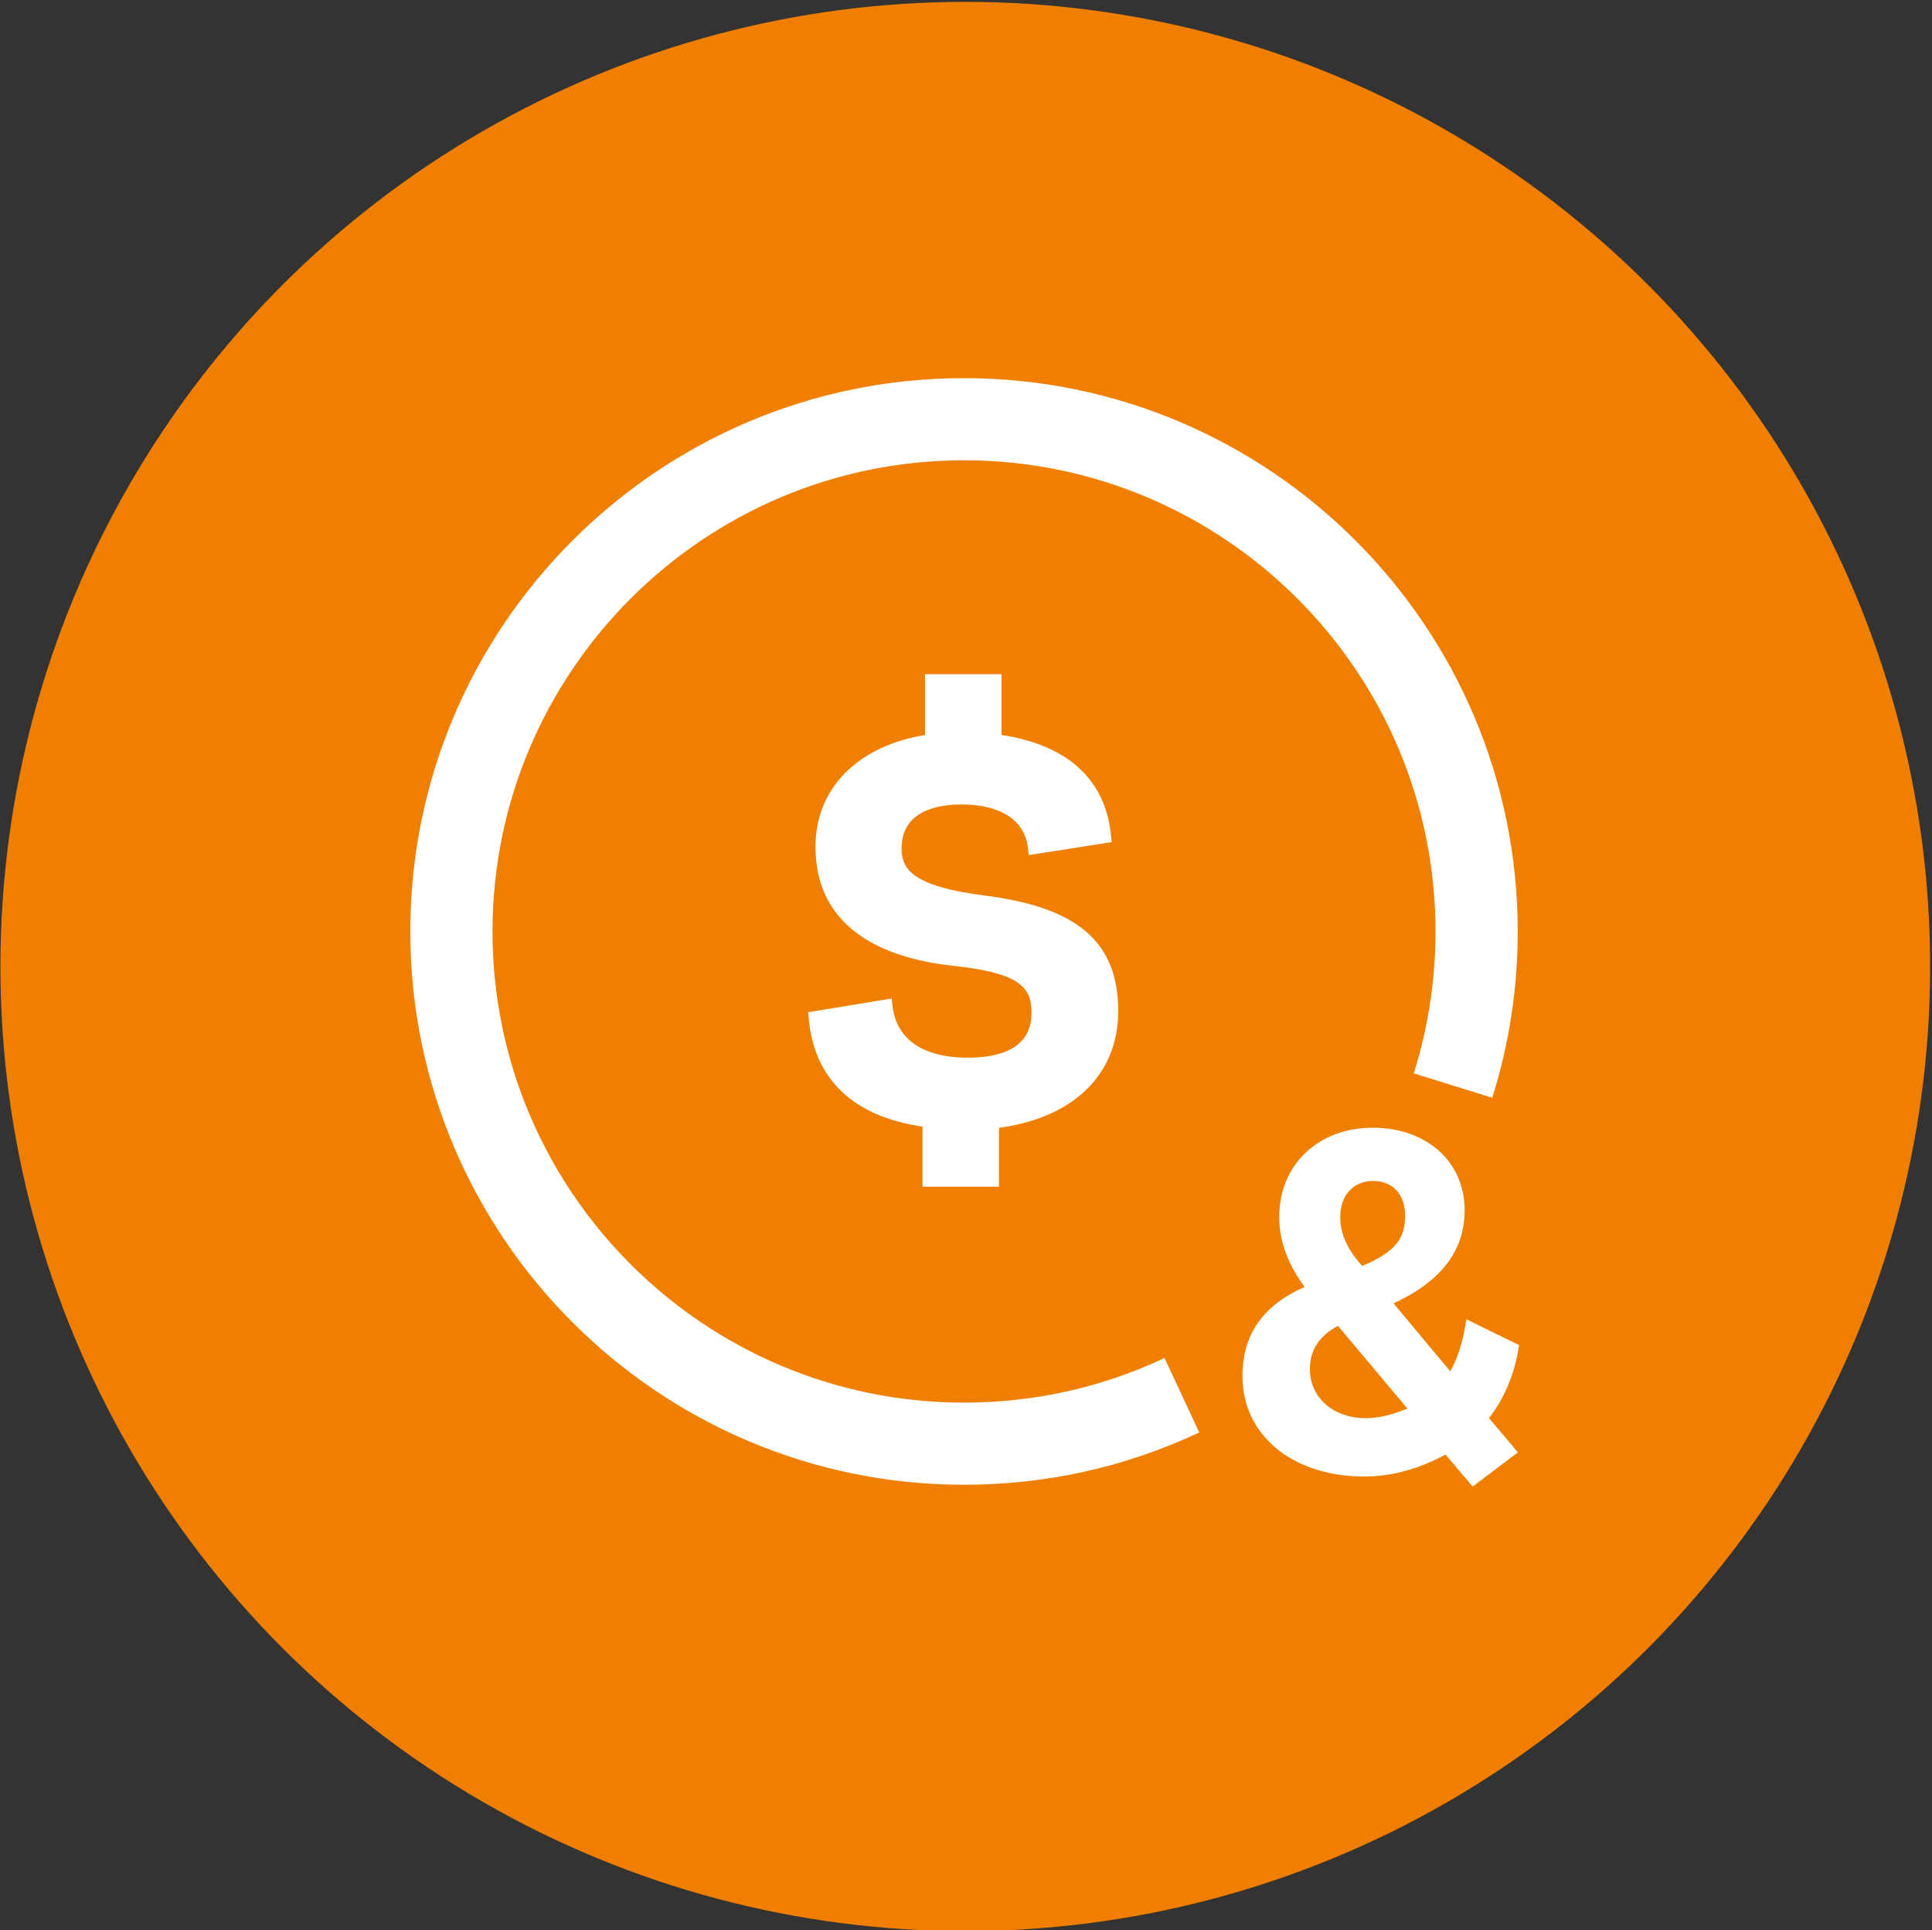
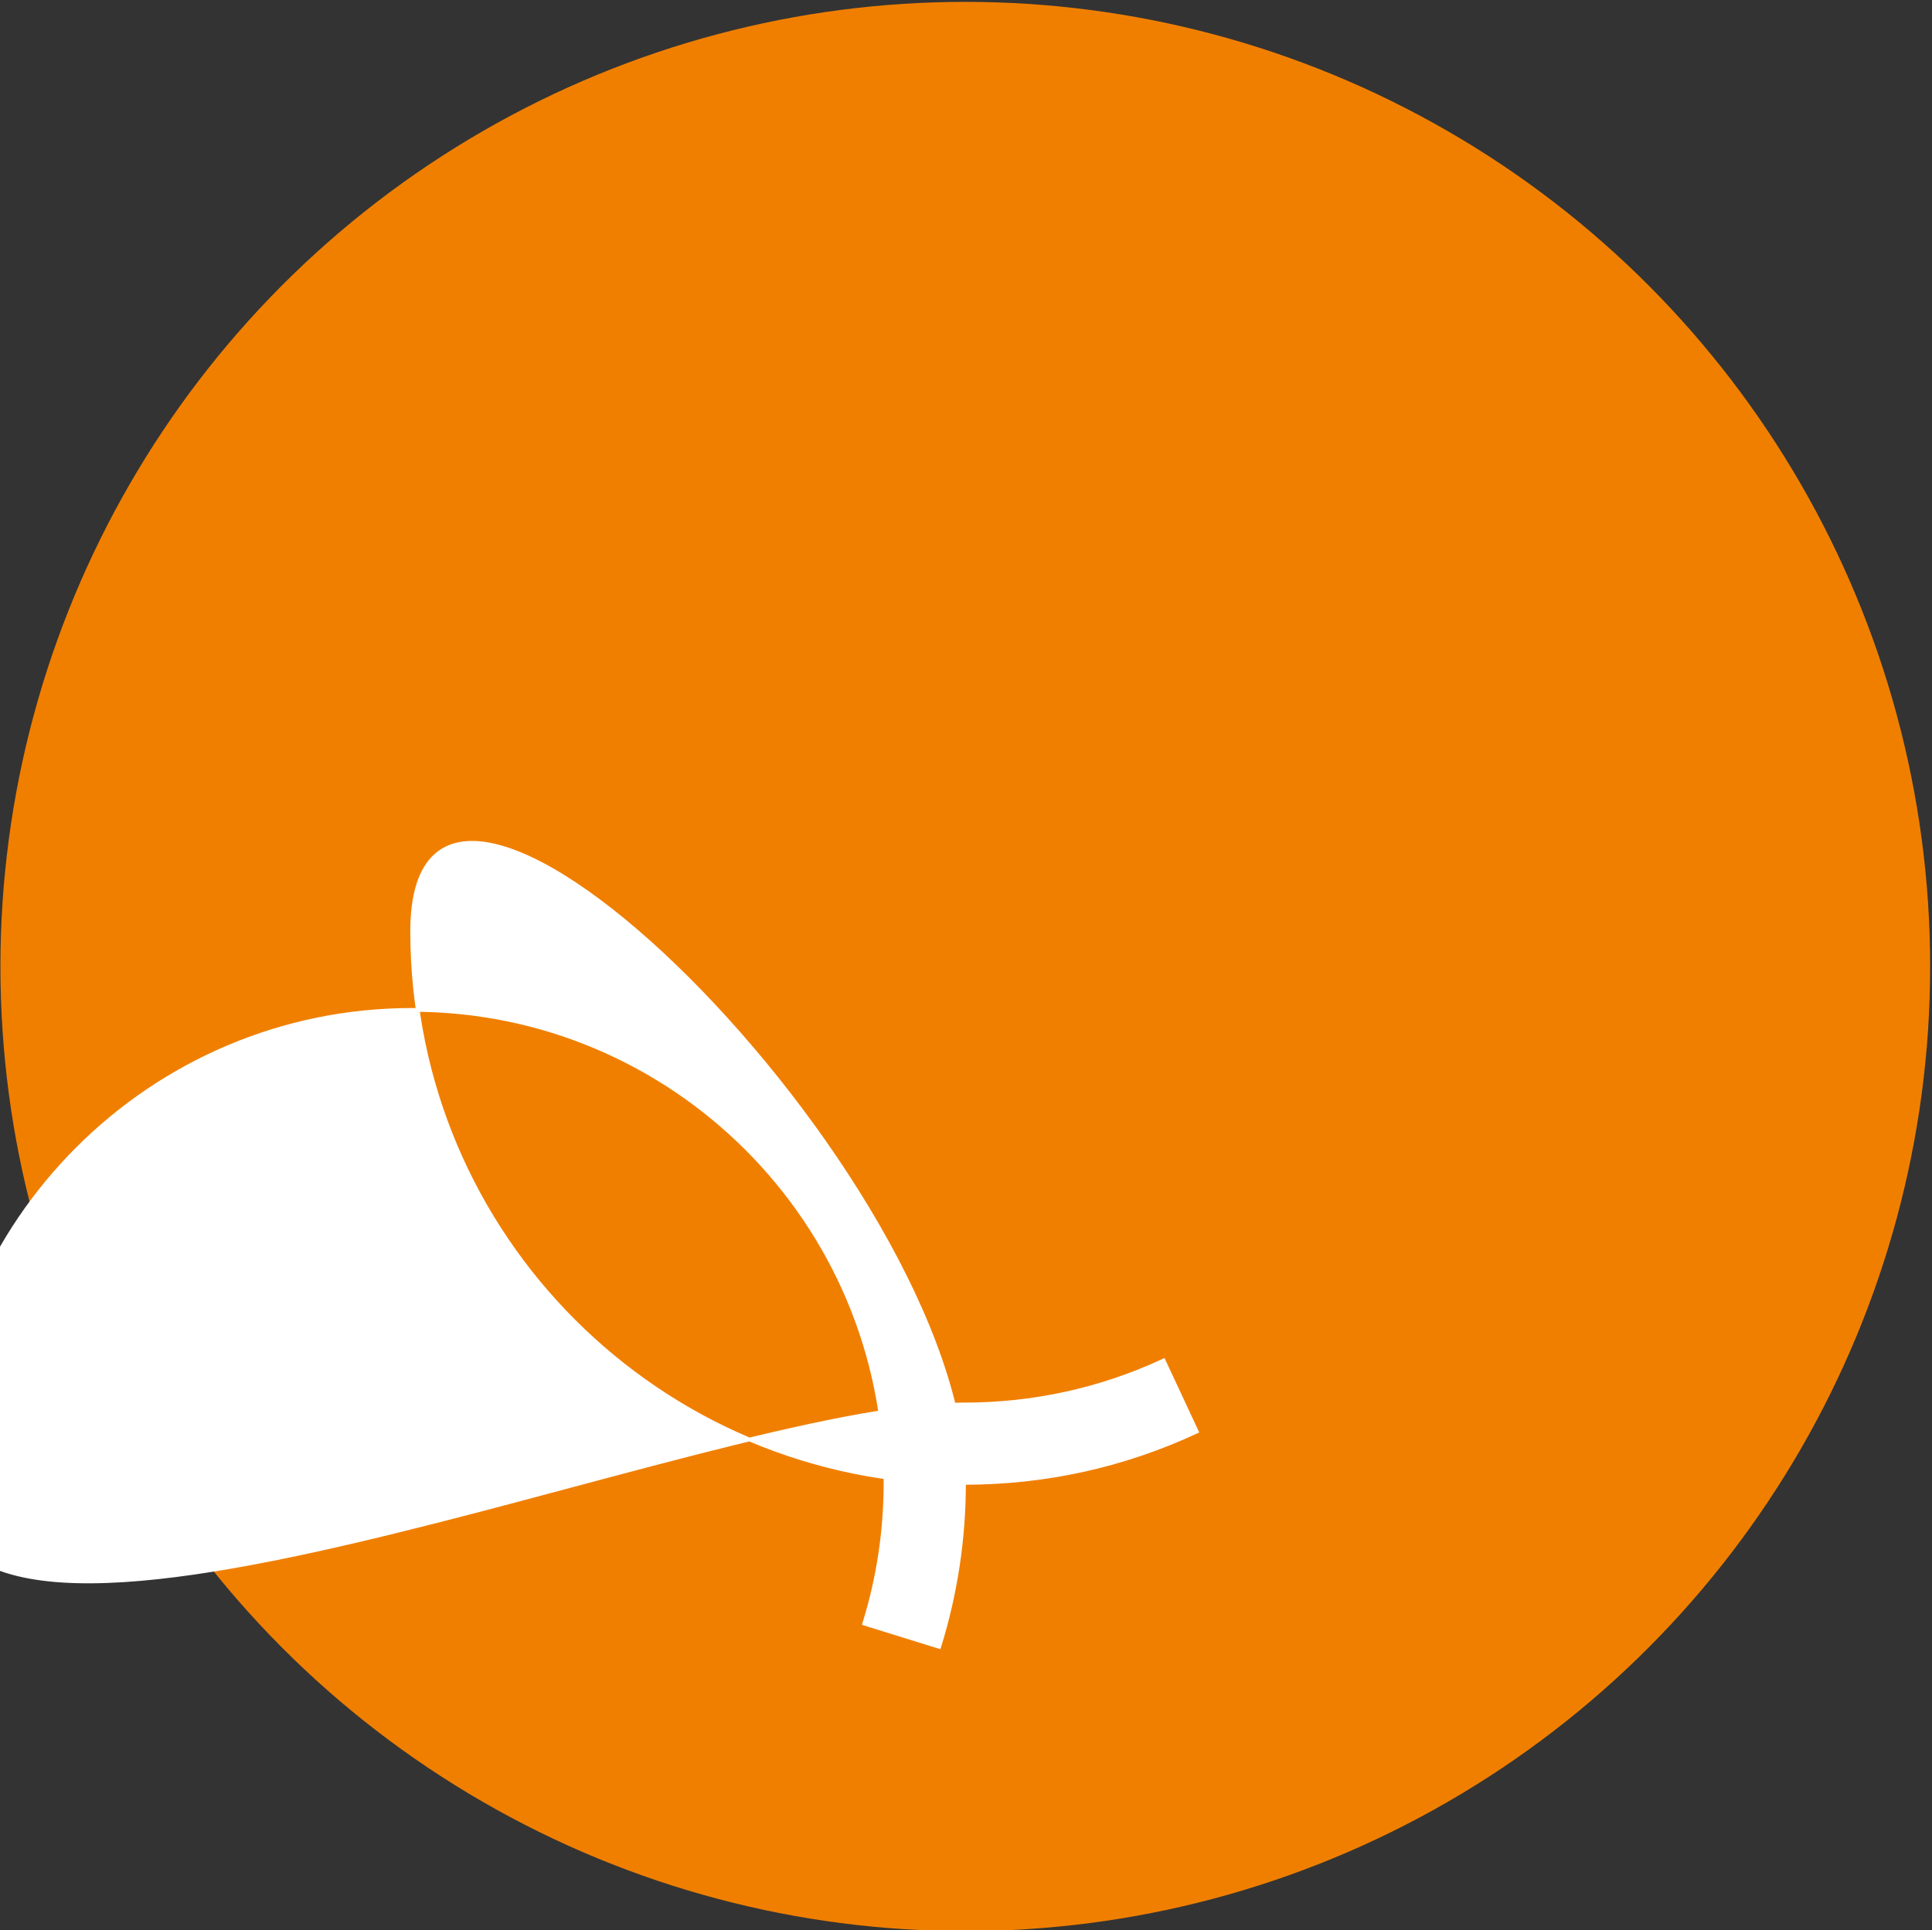
<svg xmlns="http://www.w3.org/2000/svg" version="1.1" x="0px" y="0px" viewBox="0 0 519.614 519.225" style="enable-background:new 0 0 519.614 519.225;" xml:space="preserve">
  <rect x="0" y="0" width="519.614" height="519.225" fill="#333333" stroke="none" />
  <g id="feature-icon_x5F__x5F_money-coin">
    <circle id="Pink_00000114042275623558484010000002909201761401314182_" style="fill:#F07F00;" cx="259.614" cy="260" r="259.5" />
    <g id="feature-icon_x5F__x5F_money-coin_00000034069380852125785350000013740904322617298574_">
-       <path style="fill:#FFFFFF;stroke:#FFFFFF;stroke-miterlimit:10;" d="M359.974,356.049l19.37,23.078    c-3.484,1.437-7.521,2.887-12.033,2.887c-8.987,0-15.517-5.762-15.517-13.715c0-5.393,2.677-9.403,8.18-12.264 M359.962,327.365    c0-6.079,3.76-10.168,9.353-10.168c5.595,0,9.091,3.917,9.091,9.759c0,5.842-2.044,10.076-12.192,14.202    C363.089,337.651,359.962,333.259,359.962,327.365z M408,362.141l-13.232-6.49l-0.093,0.555    c-0.831,5.341-2.323,9.798-4.538,13.584l-16.138-19.334c13.063-5.921,19.422-14.058,19.422-24.872    c0-12.779-9.96-21.707-24.237-21.707s-24.634,9.653-24.634,23.487c0,6.528,2.335,12.765,7.125,19.055    c-11.453,4.829-17.021,12.609-17.021,23.804c0,15.588,13.26,26.481,32.259,26.481c7.297,0,14.686-2.03,21.983-6.04l7.256,8.561    l11.359-8.599l-7.692-9.139c4.196-5.224,7.006-11.804,8.127-19.044L408,362.141z" />
-       <path style="fill:#FFFFFF;stroke:#FFFFFF;stroke-miterlimit:10;" d="M264.933,241.434c-19.105-2.453-22.945-6.858-22.945-13.174    c0-10.748,10.397-12.344,16.585-12.344c10.832,0,17.522,4.431,18.393,12.172l0.158,1.372l21.309-3.336l-0.119-1.24    c-1.398-14.928-11.585-24.16-29.463-26.745v-16.274h-19.567v16.287c-18.208,2.849-29.463,14.124-29.463,29.62    c0,22.881,20.029,29.804,36.825,31.571c17.997,1.939,21.282,5.961,21.282,13.175c0,10.339-9.552,12.515-17.562,12.515    c-12.403,0-19.791-5.13-20.834-14.454l-0.158-1.385l-21.467,3.521l0.106,1.213c1.412,16.234,11.98,26.151,30.597,28.709v16.102    h19.567v-15.772c20.108-2.572,32.075-14.084,32.075-30.952c0-18.239-10.569-27.391-35.334-30.595L264.933,241.434z" />
-       <path style="fill:#FFFFFF;stroke:#FFFFFF;stroke-miterlimit:10;" d="M259.273,398.92c-81.844,0-148.422-66.544-148.422-148.347    s66.578-148.348,148.422-148.348s148.422,66.545,148.422,148.348c0,15.034-2.242,29.883-6.676,44.113l-20.163-6.264    c3.801-12.199,5.726-24.938,5.726-37.849c0-70.172-57.117-127.248-127.31-127.248s-127.311,57.09-127.311,127.248    S189.079,377.82,259.273,377.82c18.762,0,36.825-3.982,53.687-11.828l8.919,19.122C302.207,394.28,281.136,398.92,259.273,398.92z    " />
+       <path style="fill:#FFFFFF;stroke:#FFFFFF;stroke-miterlimit:10;" d="M259.273,398.92c-81.844,0-148.422-66.544-148.422-148.347    s148.422,66.545,148.422,148.348c0,15.034-2.242,29.883-6.676,44.113l-20.163-6.264    c3.801-12.199,5.726-24.938,5.726-37.849c0-70.172-57.117-127.248-127.31-127.248s-127.311,57.09-127.311,127.248    S189.079,377.82,259.273,377.82c18.762,0,36.825-3.982,53.687-11.828l8.919,19.122C302.207,394.28,281.136,398.92,259.273,398.92z    " />
    </g>
  </g>
  <g id="Layer_1">
</g>
</svg>